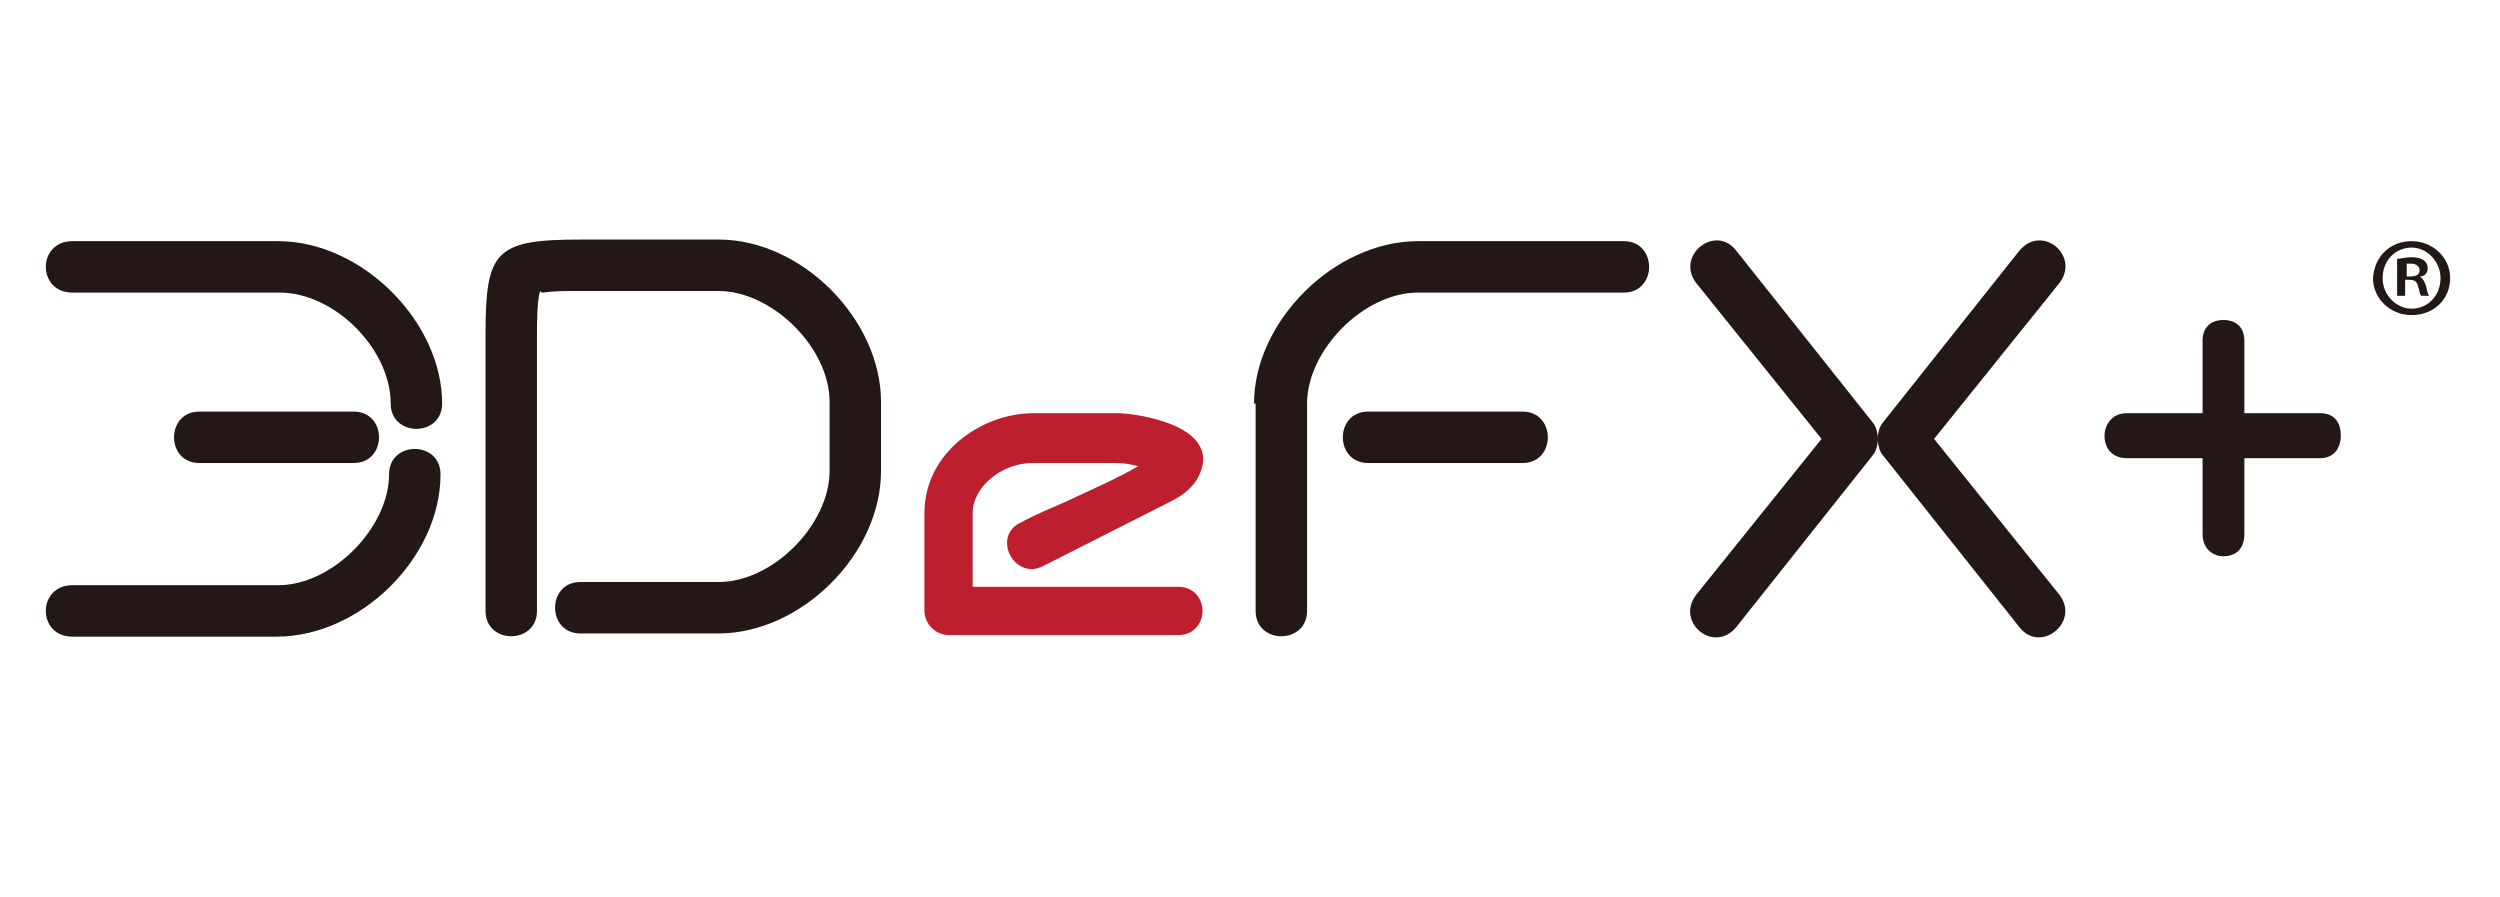
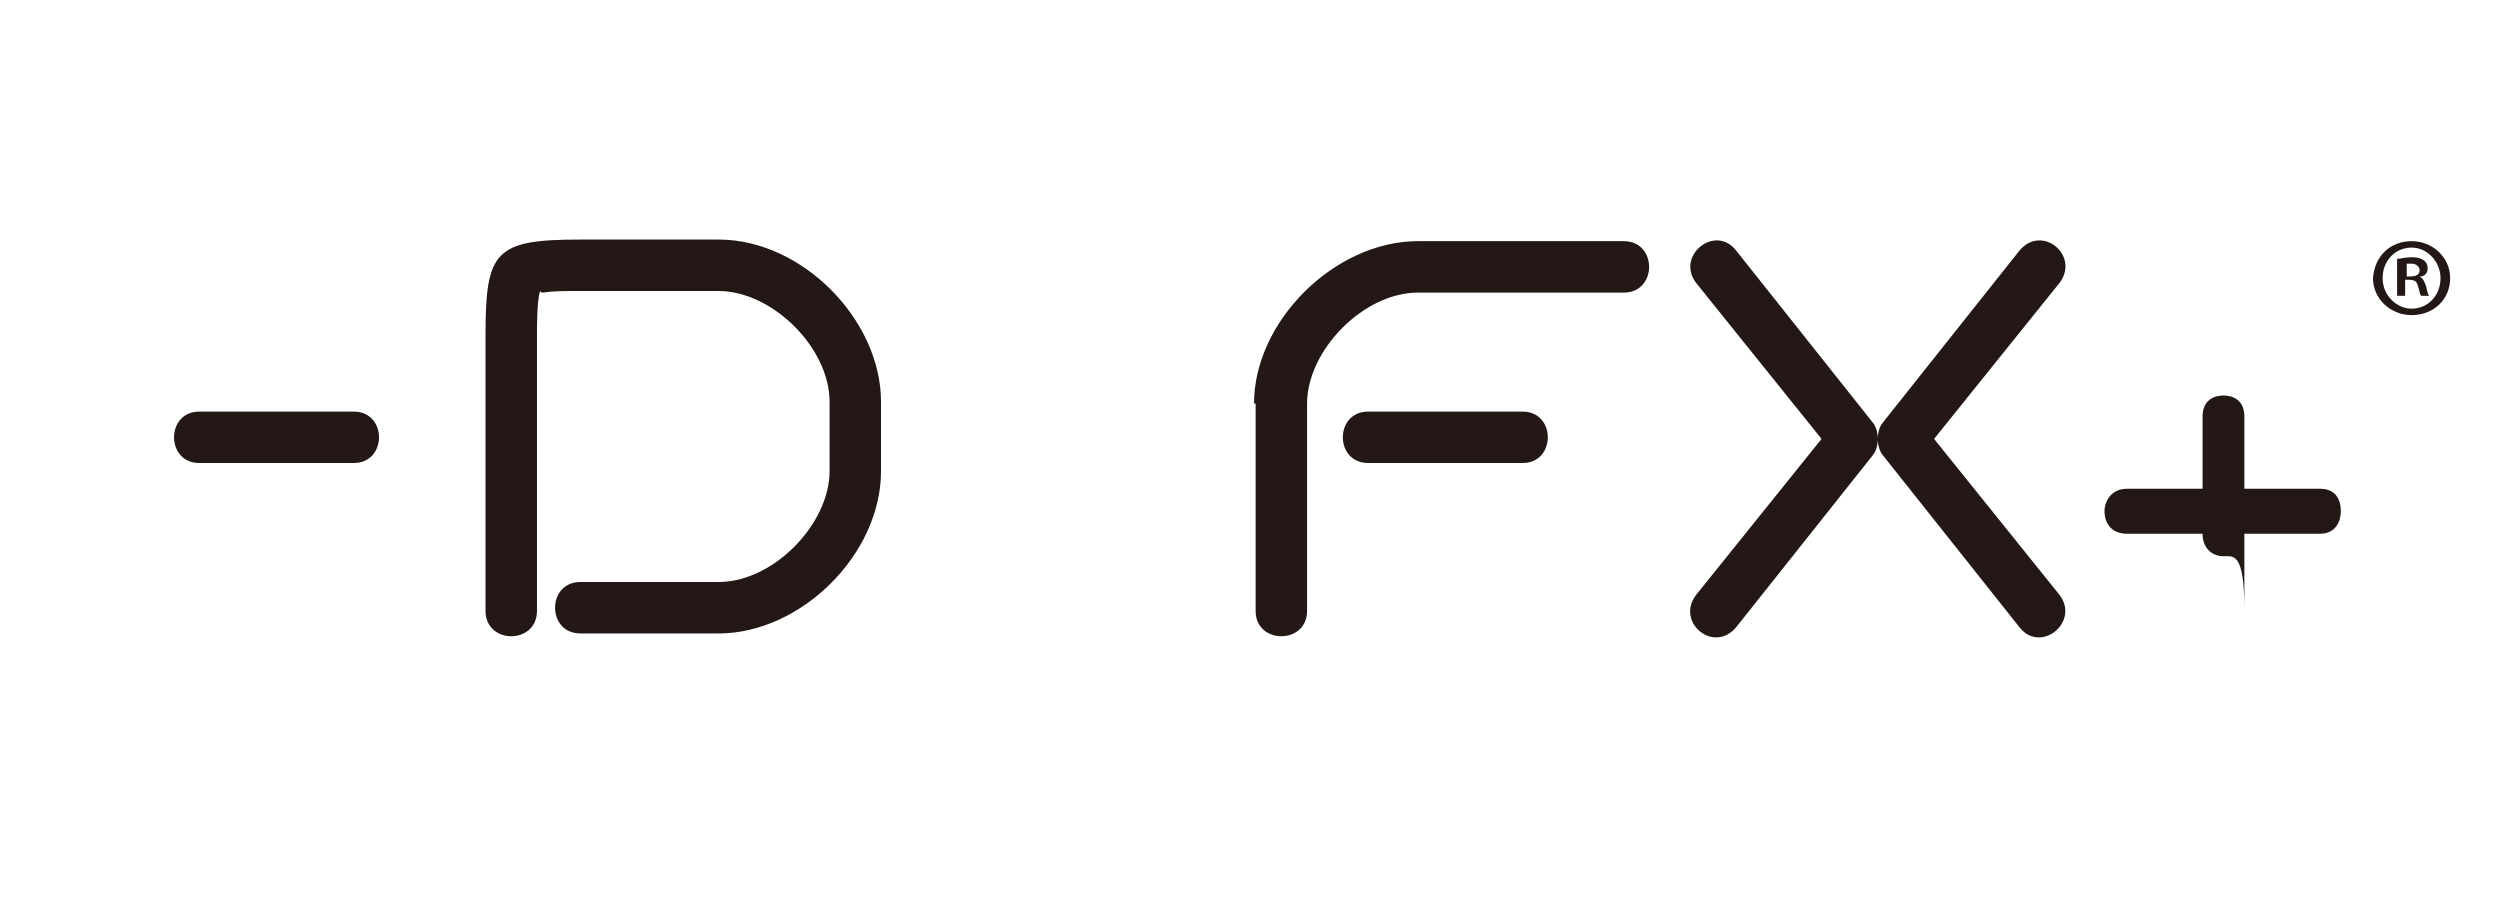
<svg xmlns="http://www.w3.org/2000/svg" version="1.1" id="レイヤー_1" x="0px" y="0px" viewBox="0 0 155.5 55.8" style="enable-background:new 0 0 155.5 55.8;" xml:space="preserve">
  <style type="text/css">
	.st0{fill:#231815;}
	.st1{fill:#BD1F2F;}
</style>
  <g>
-     <path class="st0" d="M17.3,15c5.2,0,10.2,5,10.2,10.1c0,2.1-3.2,2.1-3.2,0c0-3.4-3.5-6.9-6.9-6.9H4.5c-2.2,0-2.2-3.2,0-3.2H17.3z" />
-     <path class="st0" d="M17.3,36.4c3.4,0,6.9-3.6,6.9-6.9c0-2.1,3.2-2.1,3.2,0c0,5.2-5,10.1-10.2,10.1H4.5c-2.2,0-2.2-3.2,0-3.2H17.3z   " />
    <path class="st0" d="M12.4,28.8c-2.1,0-2.1-3.2,0-3.2H22c2.1,0,2.1,3.2,0,3.2H12.4z" />
    <path class="st0" d="M85.1,28.8c-2.1,0-2.1-3.2,0-3.2h9.6c2.1,0,2.1,3.2,0,3.2H85.1z" />
    <path class="st0" d="M30.2,20.8c0-5.2,0.6-5.9,5.9-5.9h8.6c5.2,0,10.1,5,10.1,10.1v4.3c0,5.2-5,10.1-10.1,10.1h-8.6   c-2.1,0-2.1-3.2,0-3.2h8.6c3.4,0,6.9-3.6,6.9-6.9v-4.3c0-3.4-3.6-6.9-6.9-6.9h-8.6c-1,0-1.7,0-2.3,0.1c-0.2,0-0.2-0.1-0.2-0.1   c-0.2,0.5-0.2,2.2-0.2,2.7V38c0,2.1-3.2,2.1-3.2,0V20.8z" />
-     <path class="st1" d="M69.6,25.7h-5.3c-3.3,0-6.8,2.5-6.8,6.2V38c0,0.8,0.7,1.5,1.5,1.5h14.3c1,0,1.5-0.8,1.5-1.5   c0-0.7-0.5-1.5-1.5-1.5H60.5v-4.6c0-1.6,1.8-3.1,3.7-3.1h5.3c0.5,0,0.9,0.1,1.3,0.2c-1.4,0.8-3,1.5-4.5,2.2   c-0.9,0.4-1.9,0.8-2.8,1.3c-0.7,0.3-1,1-0.8,1.7c0.2,0.7,0.8,1.2,1.5,1.2c0.2,0,0.5-0.1,0.7-0.2l7.9-4c0.6-0.3,1.2-0.7,1.6-1.3   c0.6-1,0.5-1.7,0.2-2.2C73.7,26.1,70.2,25.7,69.6,25.7" />
    <path class="st0" d="M78,25.1C78,20,83,15,88.2,15H101c2.1,0,2.1,3.2,0,3.2H88.2c-3.4,0-6.9,3.6-6.9,6.9V38c0,2.1-3.2,2.1-3.2,0   V25.1z" />
    <path class="st0" d="M117.1,28.3c-0.4-0.5-0.4-1.5,0-2l8.5-10.7c1.4-1.7,3.8,0.3,2.5,2l-7.8,9.7l7.8,9.7c1.3,1.7-1.2,3.7-2.5,2   L117.1,28.3z M116.5,26.3c0.4,0.5,0.4,1.5,0,2L108,39c-1.4,1.7-3.8-0.3-2.5-2l7.8-9.7l-7.8-9.7c-1.3-1.7,1.2-3.7,2.5-2L116.5,26.3z   " />
-     <path class="st0" d="M138.3,34.6c-0.6,0-1.3-0.4-1.3-1.4v-4.7h-4.7c-1,0-1.4-0.7-1.4-1.4c0-0.6,0.4-1.4,1.4-1.4h4.7v-4.5   c0-1,0.7-1.3,1.3-1.3c0.6,0,1.3,0.3,1.3,1.3v4.5h4.7c1,0,1.3,0.7,1.3,1.4c0,0.6-0.3,1.4-1.3,1.4h-4.7v4.7   C139.6,34.3,138.9,34.6,138.3,34.6" />
+     <path class="st0" d="M138.3,34.6c-0.6,0-1.3-0.4-1.3-1.4h-4.7c-1,0-1.4-0.7-1.4-1.4c0-0.6,0.4-1.4,1.4-1.4h4.7v-4.5   c0-1,0.7-1.3,1.3-1.3c0.6,0,1.3,0.3,1.3,1.3v4.5h4.7c1,0,1.3,0.7,1.3,1.4c0,0.6-0.3,1.4-1.3,1.4h-4.7v4.7   C139.6,34.3,138.9,34.6,138.3,34.6" />
    <path class="st0" d="M150,15c1.3,0,2.4,1,2.4,2.3c0,1.3-1,2.3-2.4,2.3c-1.3,0-2.4-1-2.4-2.3C147.7,15.9,148.7,15,150,15 M150,19.2   c1,0,1.8-0.8,1.8-1.9c0-1-0.8-1.9-1.8-1.9c-1,0-1.8,0.8-1.8,1.9C148.2,18.4,149.1,19.2,150,19.2 M149.1,18.5v-2.4   c0.2,0,0.5-0.1,0.9-0.1c0.4,0,1,0.1,1,0.7c0,0.3-0.2,0.5-0.5,0.5v0c0.2,0.1,0.3,0.3,0.4,0.6c0.1,0.4,0.1,0.5,0.2,0.6h-0.5   c-0.1-0.1-0.1-0.3-0.2-0.6c-0.1-0.4-0.3-0.4-0.8-0.4v1H149.1z M149.7,17.2c0.4,0,0.8,0,0.8-0.4c0-0.2-0.2-0.4-0.5-0.4l-0.3,0V17.2z   " />
  </g>
</svg>